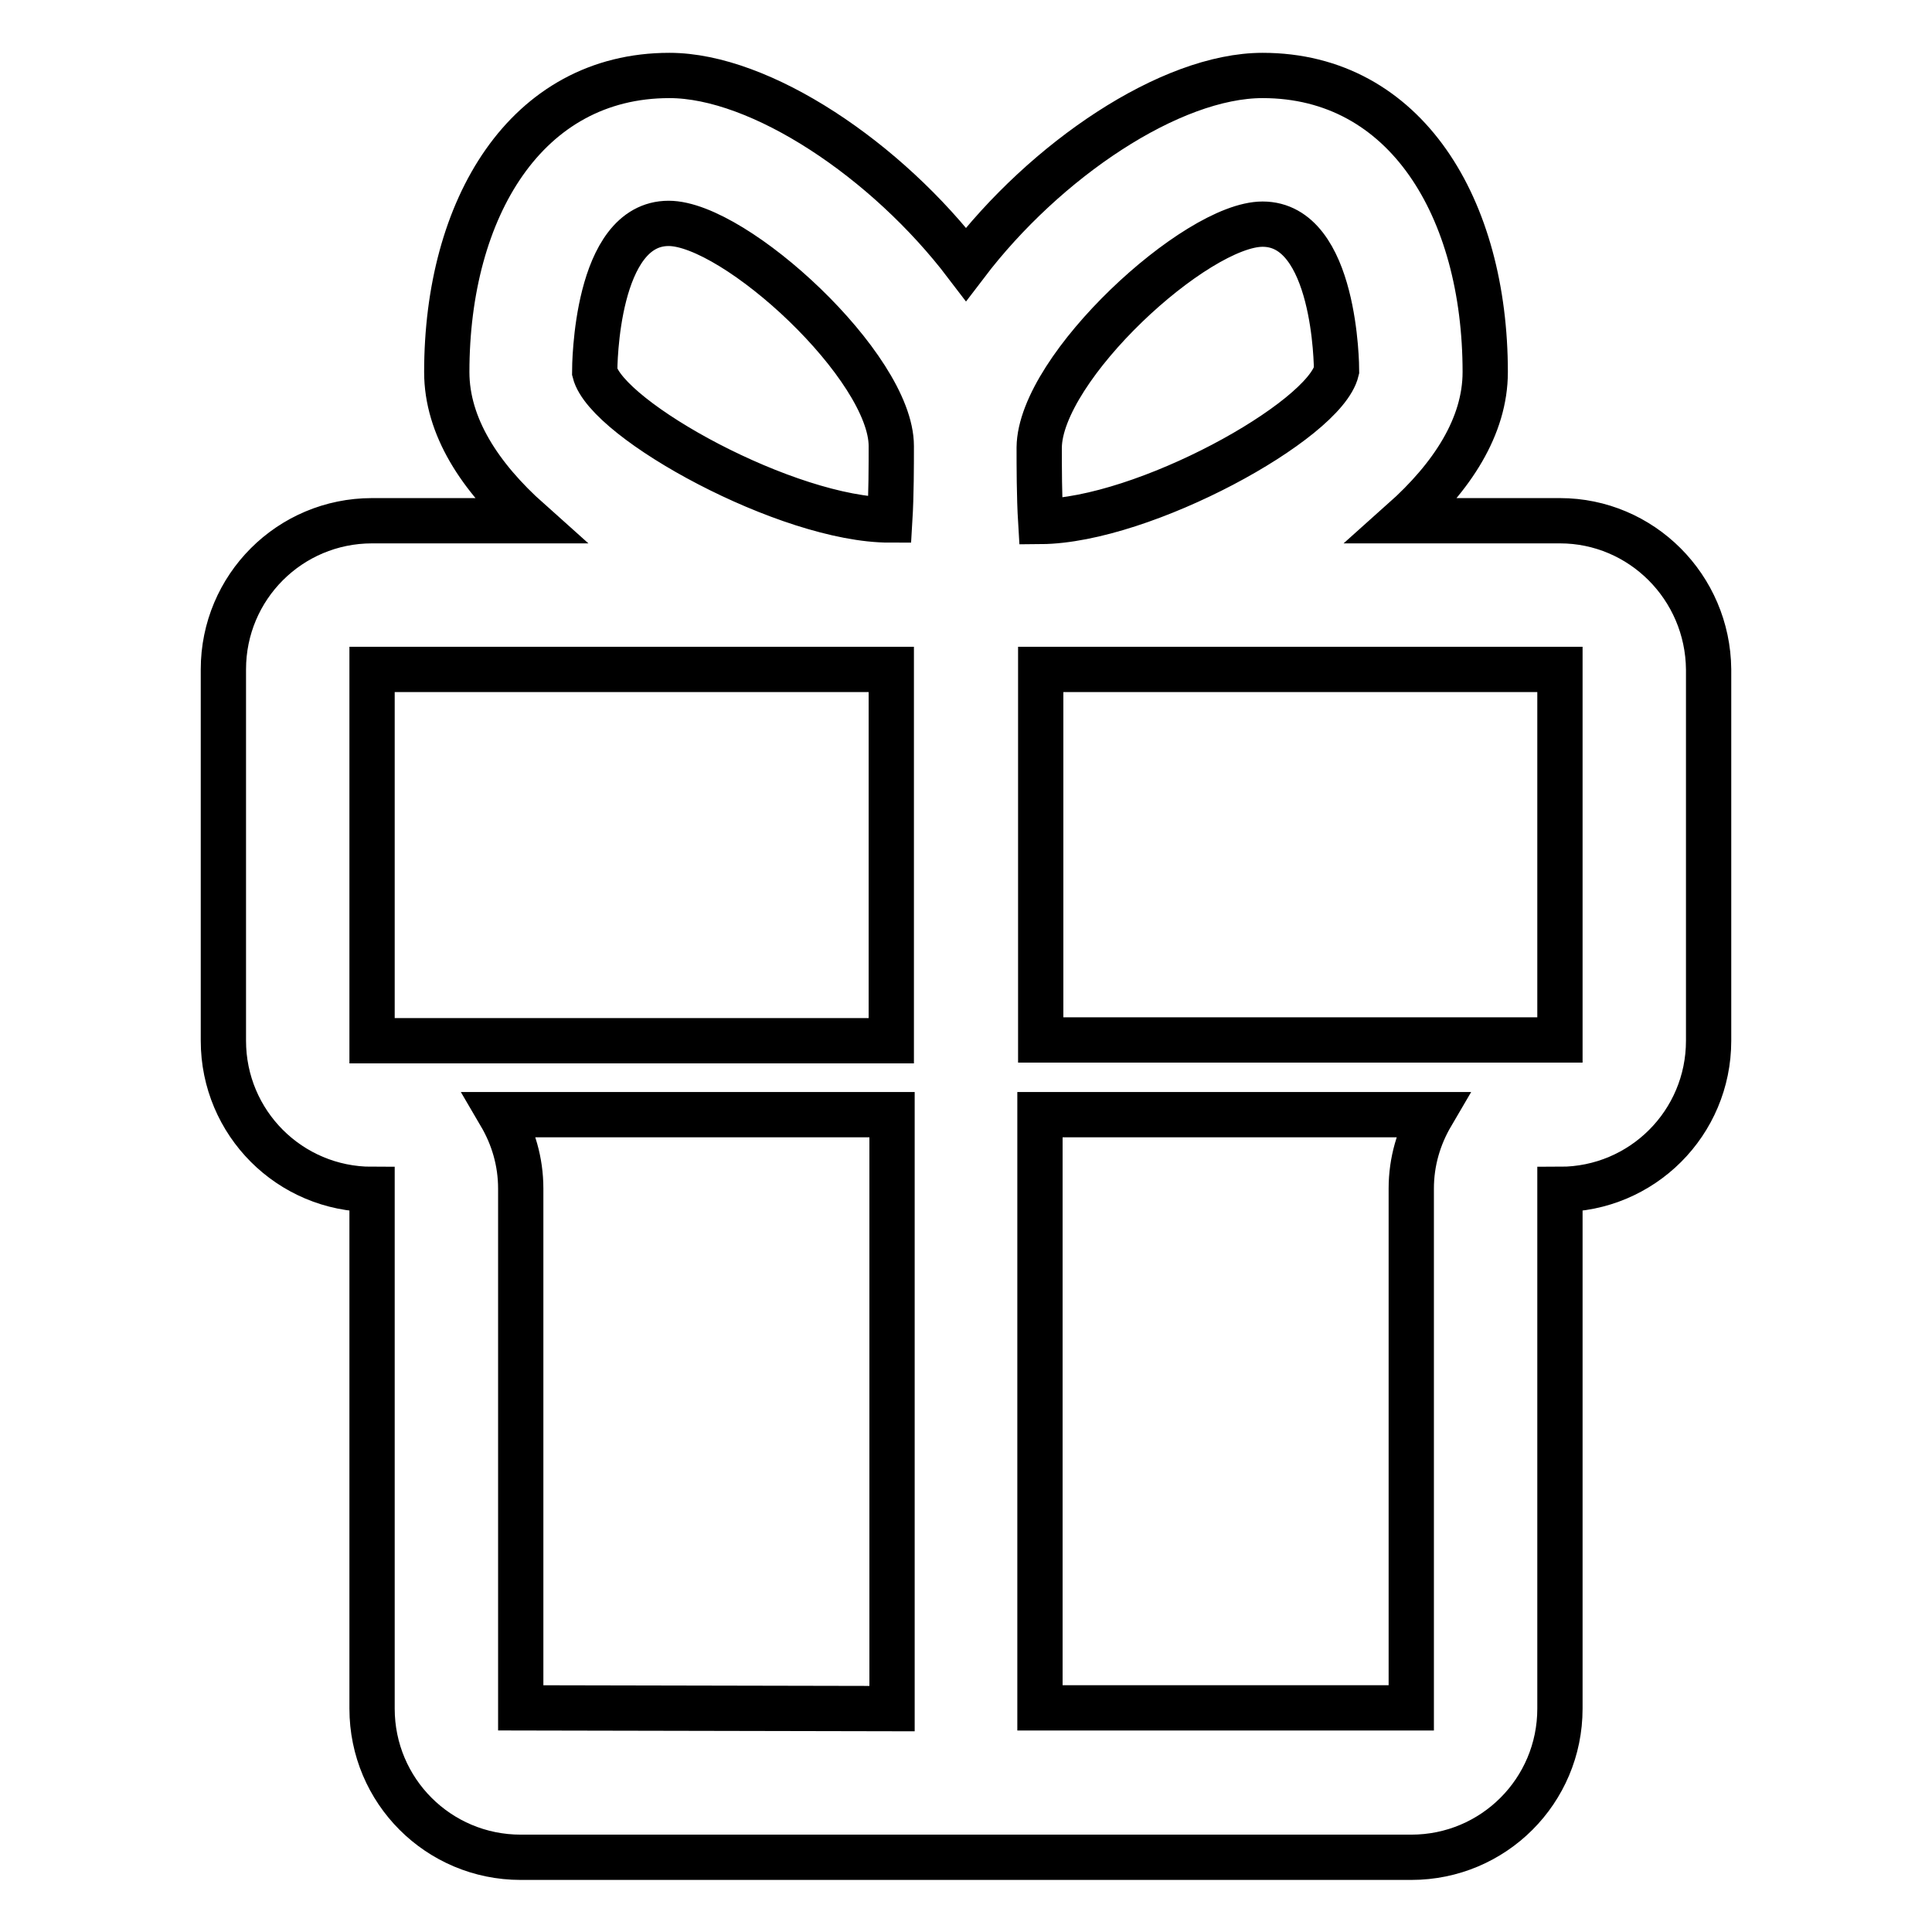
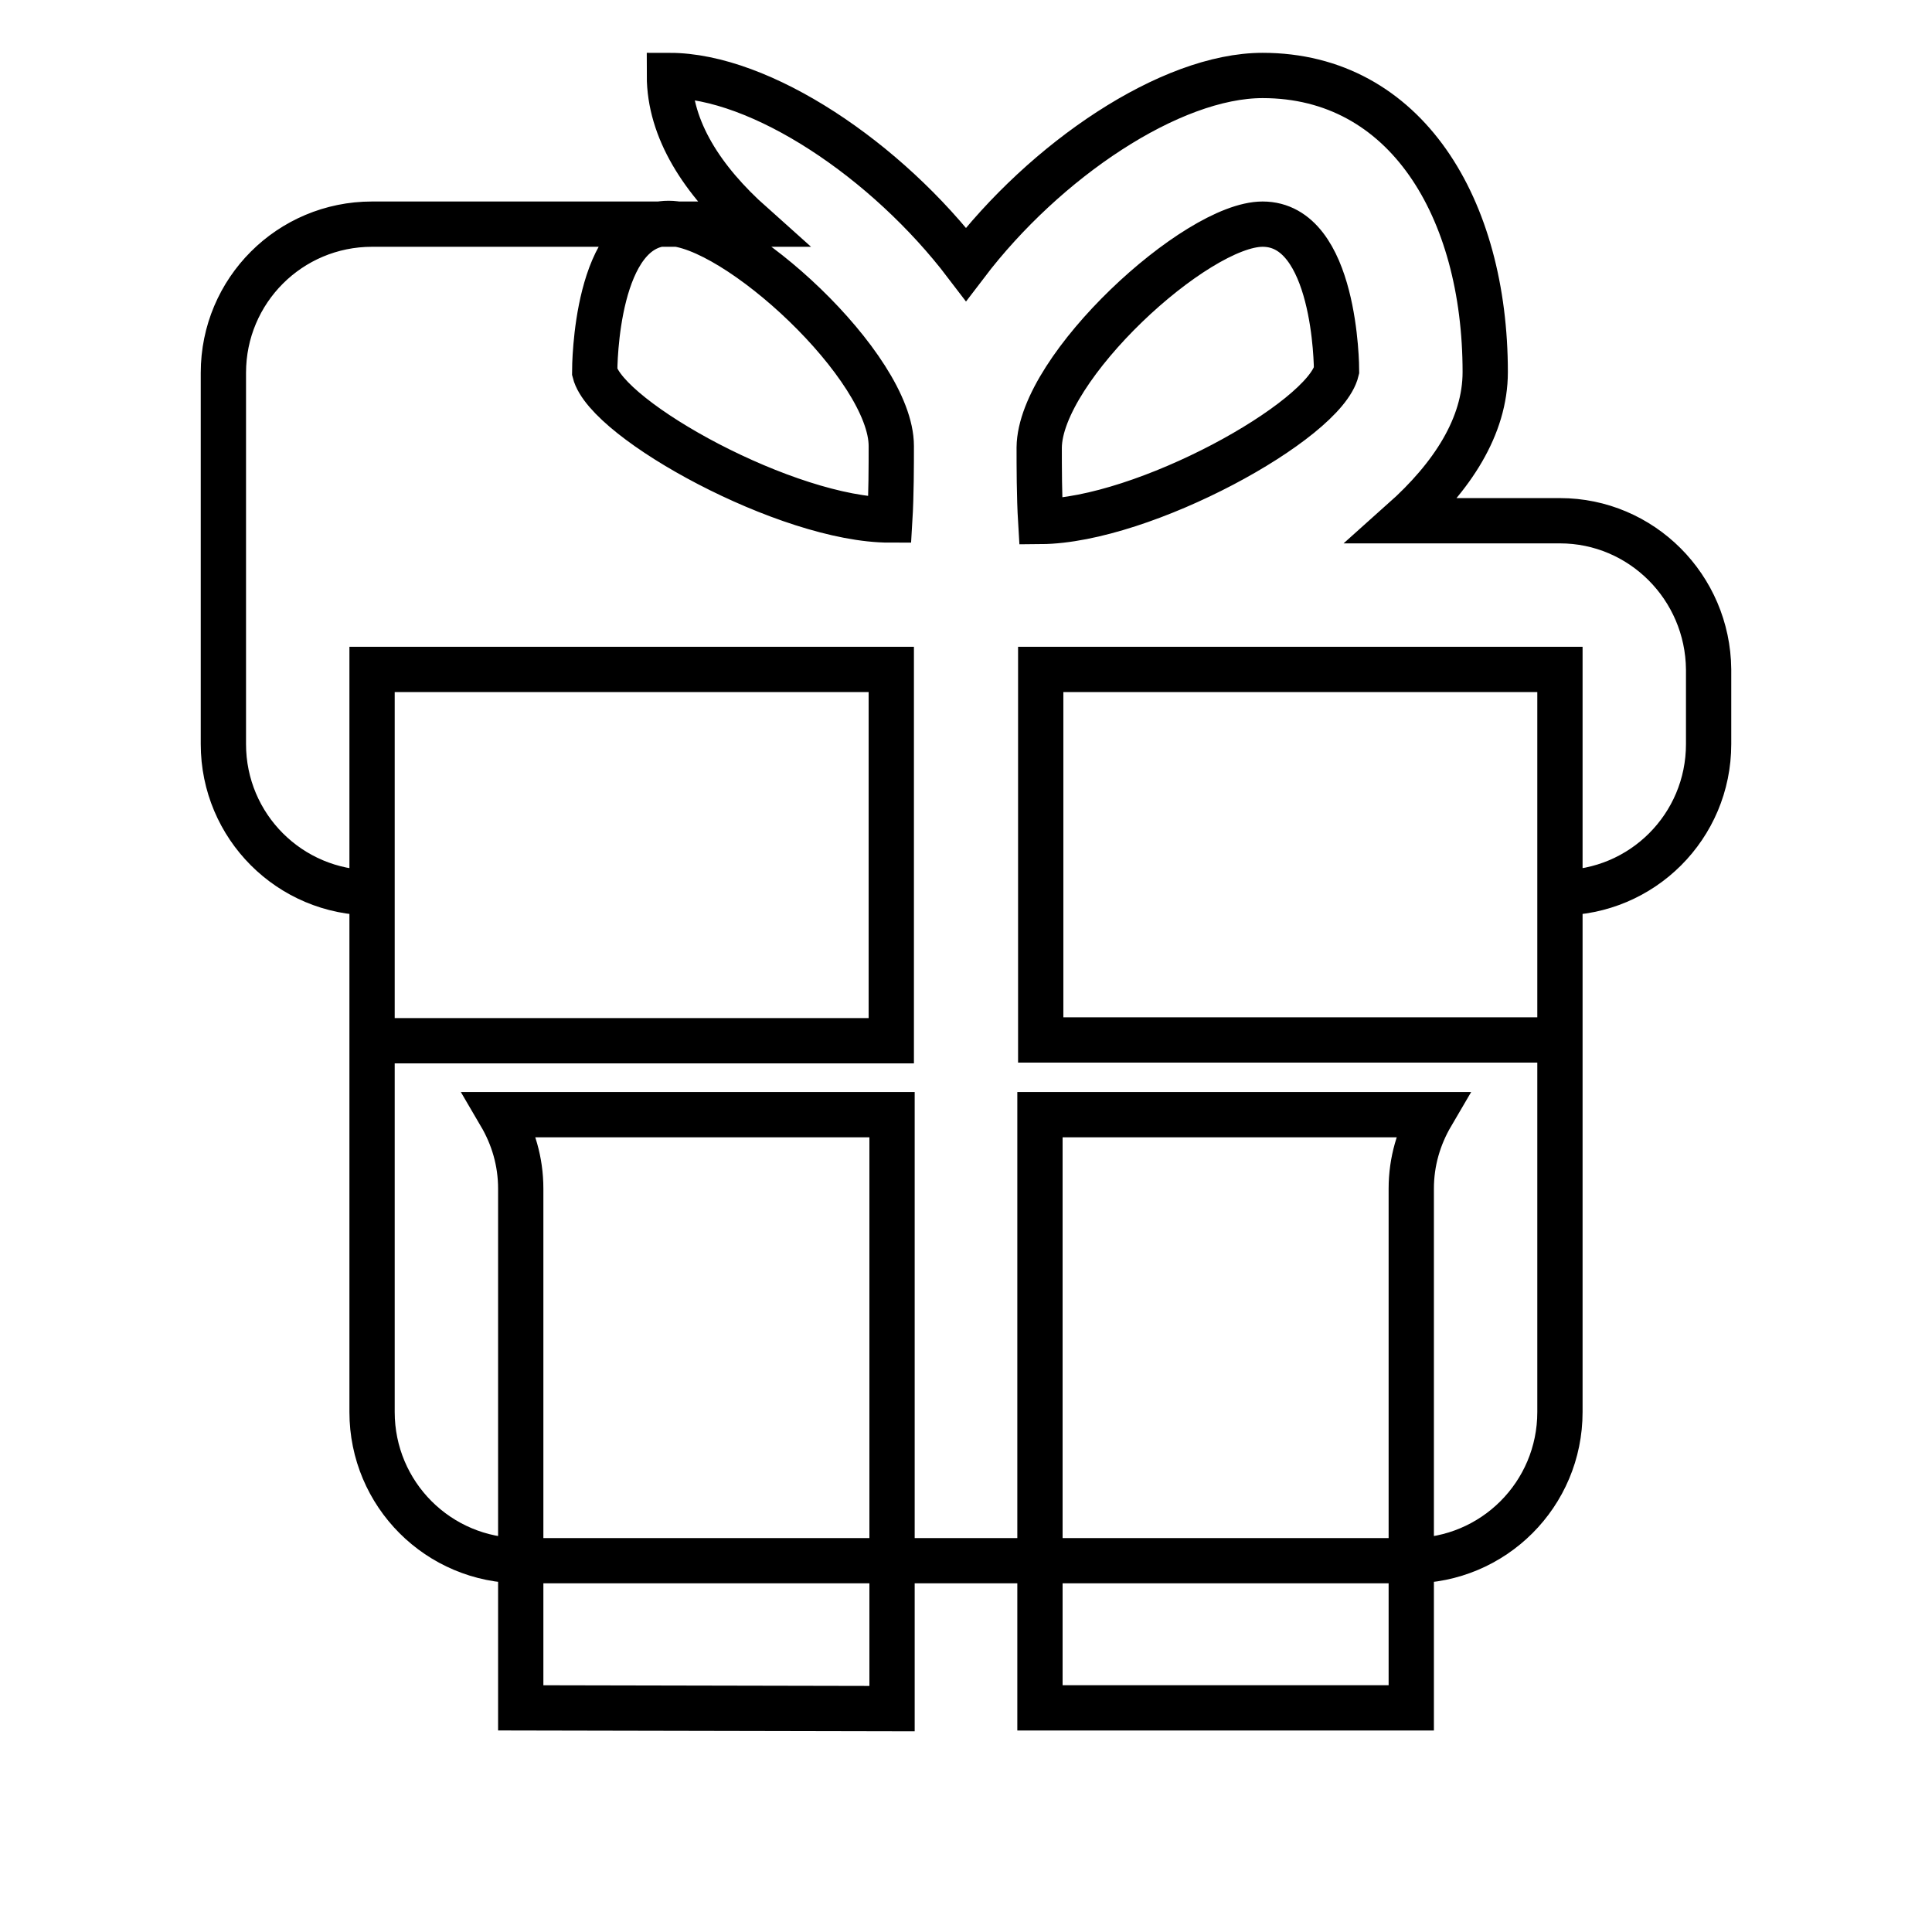
<svg xmlns="http://www.w3.org/2000/svg" version="1.1" x="0px" y="0px" viewBox="0 0 256 256" enable-background="new 0 0 256 256" xml:space="preserve">
  <g>
    <g>
-       <path stroke-width="6" fill-opacity="0" stroke="#000000" d="M206.7,69h-20.8c6.5-5.8,10.9-12.5,10.9-19.7c0-21.7-10.5-39.3-29.5-39.3c-12.2,0-28.8,11.2-39.3,25c-10.5-13.8-27.2-25-39.3-25c-19,0-29.5,17.6-29.5,39.3c0,7.2,4.4,13.9,10.9,19.7H49.3c-10.9,0-19.7,8.8-19.7,19.7v49.2c0,10.9,8.8,19.7,19.7,19.7v68.8c0,10.9,8.8,19.7,19.7,19.7h49.2h19.7H187c10.9,0,19.7-8.8,19.7-19.7v-68.8c10.9,0,19.7-8.8,19.7-19.7V88.7C226.3,77.8,217.5,69,206.7,69z M167.3,29.7c9.7,0,9.8,18.9,9.8,19.4c-1.6,6.7-25.6,19.9-39.2,20c-0.2-3.3-0.2-7.4-0.2-9.8C137.8,48.7,158.5,29.7,167.3,29.7z M78.8,49.3c0-0.8,0.1-19.7,9.8-19.7c8.8,0,29.5,19,29.5,29.5c0,2.5,0,6.5-0.2,9.8C104.4,68.9,80.4,55.7,78.8,49.3z M49.3,88.7h68.8v49.2H49.3V88.7z M69,226.3v-68.8c0-3.6-1-6.9-2.7-9.8h51.9v78.7L69,226.3L69,226.3z M187,226.3h-49.2v-78.6h51.9c-1.7,2.9-2.7,6.2-2.7,9.8V226.3L187,226.3z M206.7,137.8h-68.8V88.7h68.8L206.7,137.8L206.7,137.8z" />
+       <path stroke-width="6" fill-opacity="0" stroke="#000000" d="M206.7,69h-20.8c6.5-5.8,10.9-12.5,10.9-19.7c0-21.7-10.5-39.3-29.5-39.3c-12.2,0-28.8,11.2-39.3,25c-10.5-13.8-27.2-25-39.3-25c0,7.2,4.4,13.9,10.9,19.7H49.3c-10.9,0-19.7,8.8-19.7,19.7v49.2c0,10.9,8.8,19.7,19.7,19.7v68.8c0,10.9,8.8,19.7,19.7,19.7h49.2h19.7H187c10.9,0,19.7-8.8,19.7-19.7v-68.8c10.9,0,19.7-8.8,19.7-19.7V88.7C226.3,77.8,217.5,69,206.7,69z M167.3,29.7c9.7,0,9.8,18.9,9.8,19.4c-1.6,6.7-25.6,19.9-39.2,20c-0.2-3.3-0.2-7.4-0.2-9.8C137.8,48.7,158.5,29.7,167.3,29.7z M78.8,49.3c0-0.8,0.1-19.7,9.8-19.7c8.8,0,29.5,19,29.5,29.5c0,2.5,0,6.5-0.2,9.8C104.4,68.9,80.4,55.7,78.8,49.3z M49.3,88.7h68.8v49.2H49.3V88.7z M69,226.3v-68.8c0-3.6-1-6.9-2.7-9.8h51.9v78.7L69,226.3L69,226.3z M187,226.3h-49.2v-78.6h51.9c-1.7,2.9-2.7,6.2-2.7,9.8V226.3L187,226.3z M206.7,137.8h-68.8V88.7h68.8L206.7,137.8L206.7,137.8z" />
    </g>
  </g>
</svg>